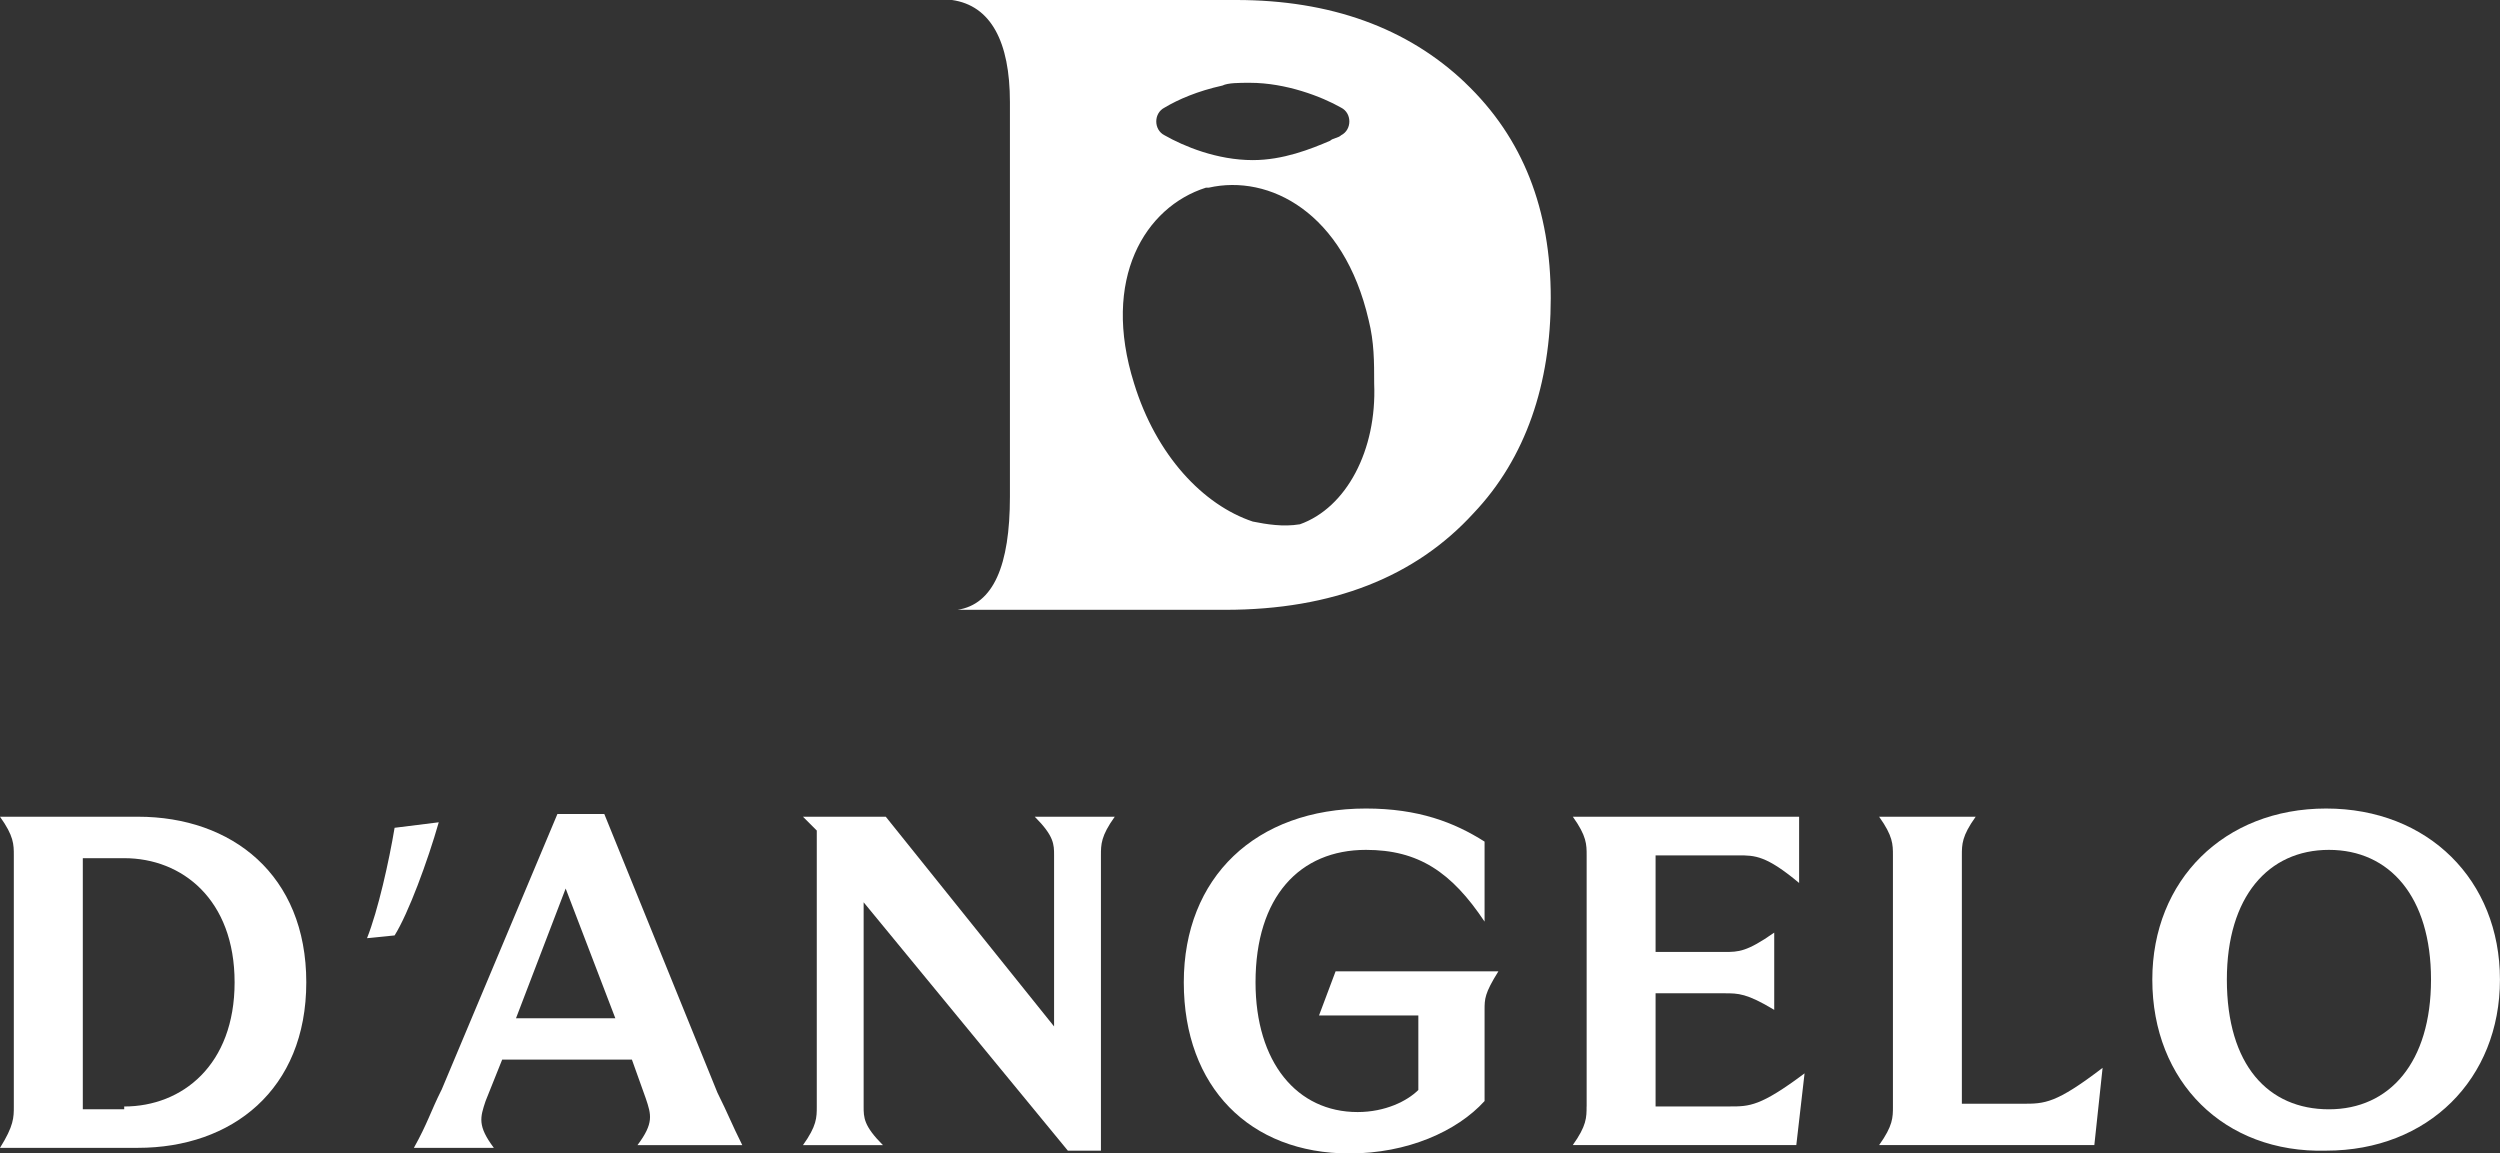
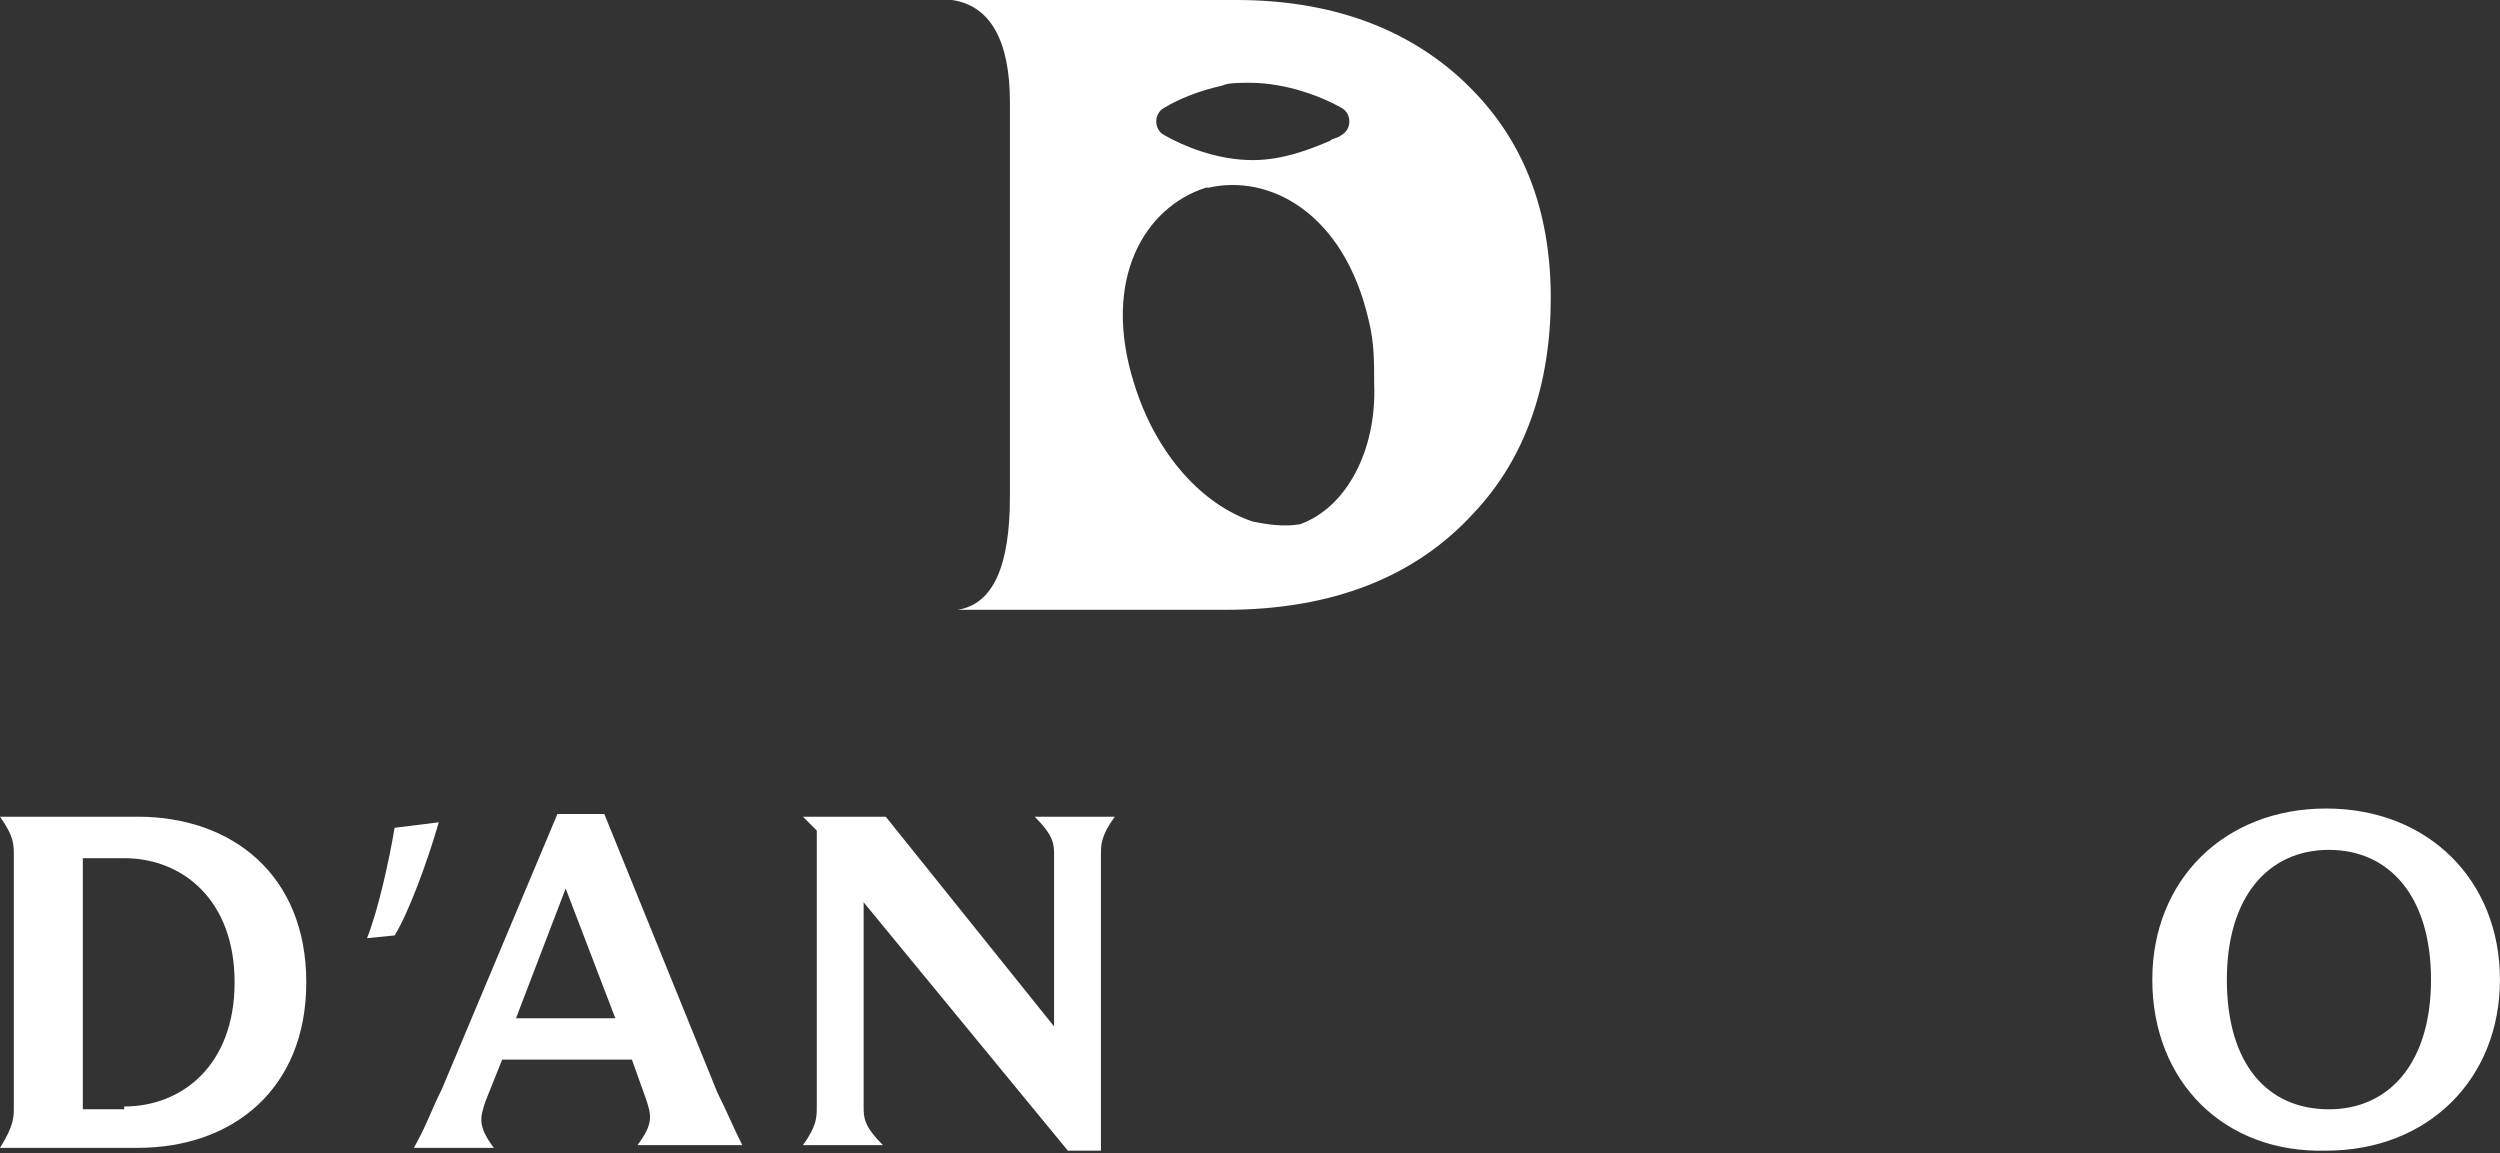
<svg xmlns="http://www.w3.org/2000/svg" id="Layer_2" viewBox="0 0 454.07 209.49">
  <rect x="0" y="0" width="454.07" height="209.49" fill="#333333" stroke="none" />
  <defs>
    <style>.cls-1{fill:#fff;}.cls-2{isolation:isolate;}</style>
  </defs>
  <g id="Layer_1-2">
    <g>
      <g class="cls-2">
        <path class="cls-1" d="M2.51,200.97v-45.61c0-2,0-3.51-2.51-7.02H25.06c17.04,0,30.57,10.52,30.57,30.07s-13.53,30.07-30.57,30.07H0c2.51-4.01,2.51-5.51,2.51-7.52Zm20.05,0c10.52,0,20.05-7.52,20.05-22.55s-9.52-22.55-20.05-22.55h-7.52v45.61h7.52v-.5Z" />
        <path class="cls-1" d="M79.69,149.35c-2,7.02-5.51,16.54-8.02,20.55l-5.01,.5c2-5.01,4.01-14.03,5.01-20.05l8.02-1Z" />
        <path class="cls-1" d="M80.19,197.97l21.05-50.12h8.52l20.55,50.62c2,4.01,2.51,5.51,4.51,9.52h-19.04c3.01-4.01,2.51-5.51,1.5-8.52l-2.51-7.02h-23.56l-3.01,7.52c-1,3.01-1.5,4.51,1.5,8.52h-14.53c2.51-4.51,3.01-6.52,5.01-10.52Zm31.57-13.03l-9.02-23.56-9.02,23.56h18.04Z" />
        <path class="cls-1" d="M148.35,200.97v-50.12l-2.51-2.51h15.04l30.57,38.09v-31.07c0-2,0-3.51-3.51-7.02h14.53c-2.51,3.51-2.51,5.01-2.51,7.02v53.63h-6.01l-37.09-45.11v37.09c0,2,0,3.51,3.51,7.02h-14.53c2.51-3.51,2.51-5.01,2.51-7.02Z" />
-         <path class="cls-1" d="M215.01,178.42c0-19.04,13.03-31.57,33.08-31.57,9.52,0,16.04,2.51,21.55,6.01v14.53c-6.01-9.02-12.03-13.03-21.55-13.03-12.03,0-20.05,8.52-20.05,24.06,0,14.53,7.52,23.56,18.54,23.56,5.01,0,9.02-2,11.03-4.01v-13.53h-18.04l3.01-8.02h29.57c-2.51,4.01-2.51,5.01-2.51,7.02v16.54c-5.01,5.51-14.03,9.52-24.56,9.52-18.04,0-30.07-12.03-30.07-31.07Z" />
-         <path class="cls-1" d="M288.18,200.97v-45.61c0-2,0-3.51-2.51-7.02h41.1v12.03c-6.01-5.01-8.02-5.01-11.03-5.01h-15.04v17.54h12.53c2.51,0,4.01,0,9.02-3.51v14.03c-5.01-3.01-6.52-3.01-9.02-3.01h-12.53v20.55h13.53c3.51,0,5.51,0,13.53-6.01l-1.5,13.03h-40.6c2.51-3.51,2.51-5.01,2.51-7.02Z" />
-         <path class="cls-1" d="M343.81,200.97v-45.61c0-2,0-3.51-2.51-7.02h17.54c-2.51,3.51-2.51,5.01-2.51,7.02v45.11h11.03c4.01,0,6.01,0,14.53-6.52l-1.5,14.03h-39.09c2.51-3.51,2.51-5.01,2.51-7.02Z" />
        <path class="cls-1" d="M390.92,177.92c0-18.04,13.03-31.07,31.57-31.07s31.57,13.03,31.57,31.07-13.03,31.07-31.57,31.07c-18.54,.5-31.57-12.53-31.57-31.07Zm32.08,23.56c11.03,0,18.54-8.52,18.54-23.56s-7.52-23.56-18.54-23.56-18.54,8.52-18.54,23.56c0,15.54,7.52,23.56,18.54,23.56Z" />
      </g>
      <path class="cls-1" d="M266.13,15.04C255.6,5.01,241.57,0,224.53,0h-51.62c7.02,1,10.52,7.52,10.52,18.54V90.21c0,12.53-3.01,19.55-9.52,20.55h48.61c19.55,0,34.58-6.01,45.11-17.54,9.52-10.02,14.03-23.56,14.03-39.09,0-16.04-5.01-29.07-15.54-39.09Zm-39.09,0c6.52,0,13.03,2.51,16.54,4.51,1,.5,1.5,1.5,1.5,2.51s-.5,2-1.5,2.51c-.5,.5-1.5,.5-2,1-3.51,1.5-8.52,3.51-14.03,3.51-6.52,0-12.53-2.51-16.04-4.51-1-.5-1.5-1.5-1.5-2.51s.5-2,1.5-2.51c2.51-1.5,6.01-3.01,10.52-4.01,1-.5,3.01-.5,5.01-.5Zm9.02,80.19h0c-3.01,.5-6.01,0-8.52-.5-9.02-3.01-17.54-12.03-21.55-25.06h0c-6.01-19.04,2-32.08,13.03-35.58h.5c11.03-2.51,24.56,4.51,29.07,24.06h0c1,4.01,1,7.52,1,11.53,.5,12.03-5.01,22.55-13.53,25.56Z" />
    </g>
  </g>
</svg>